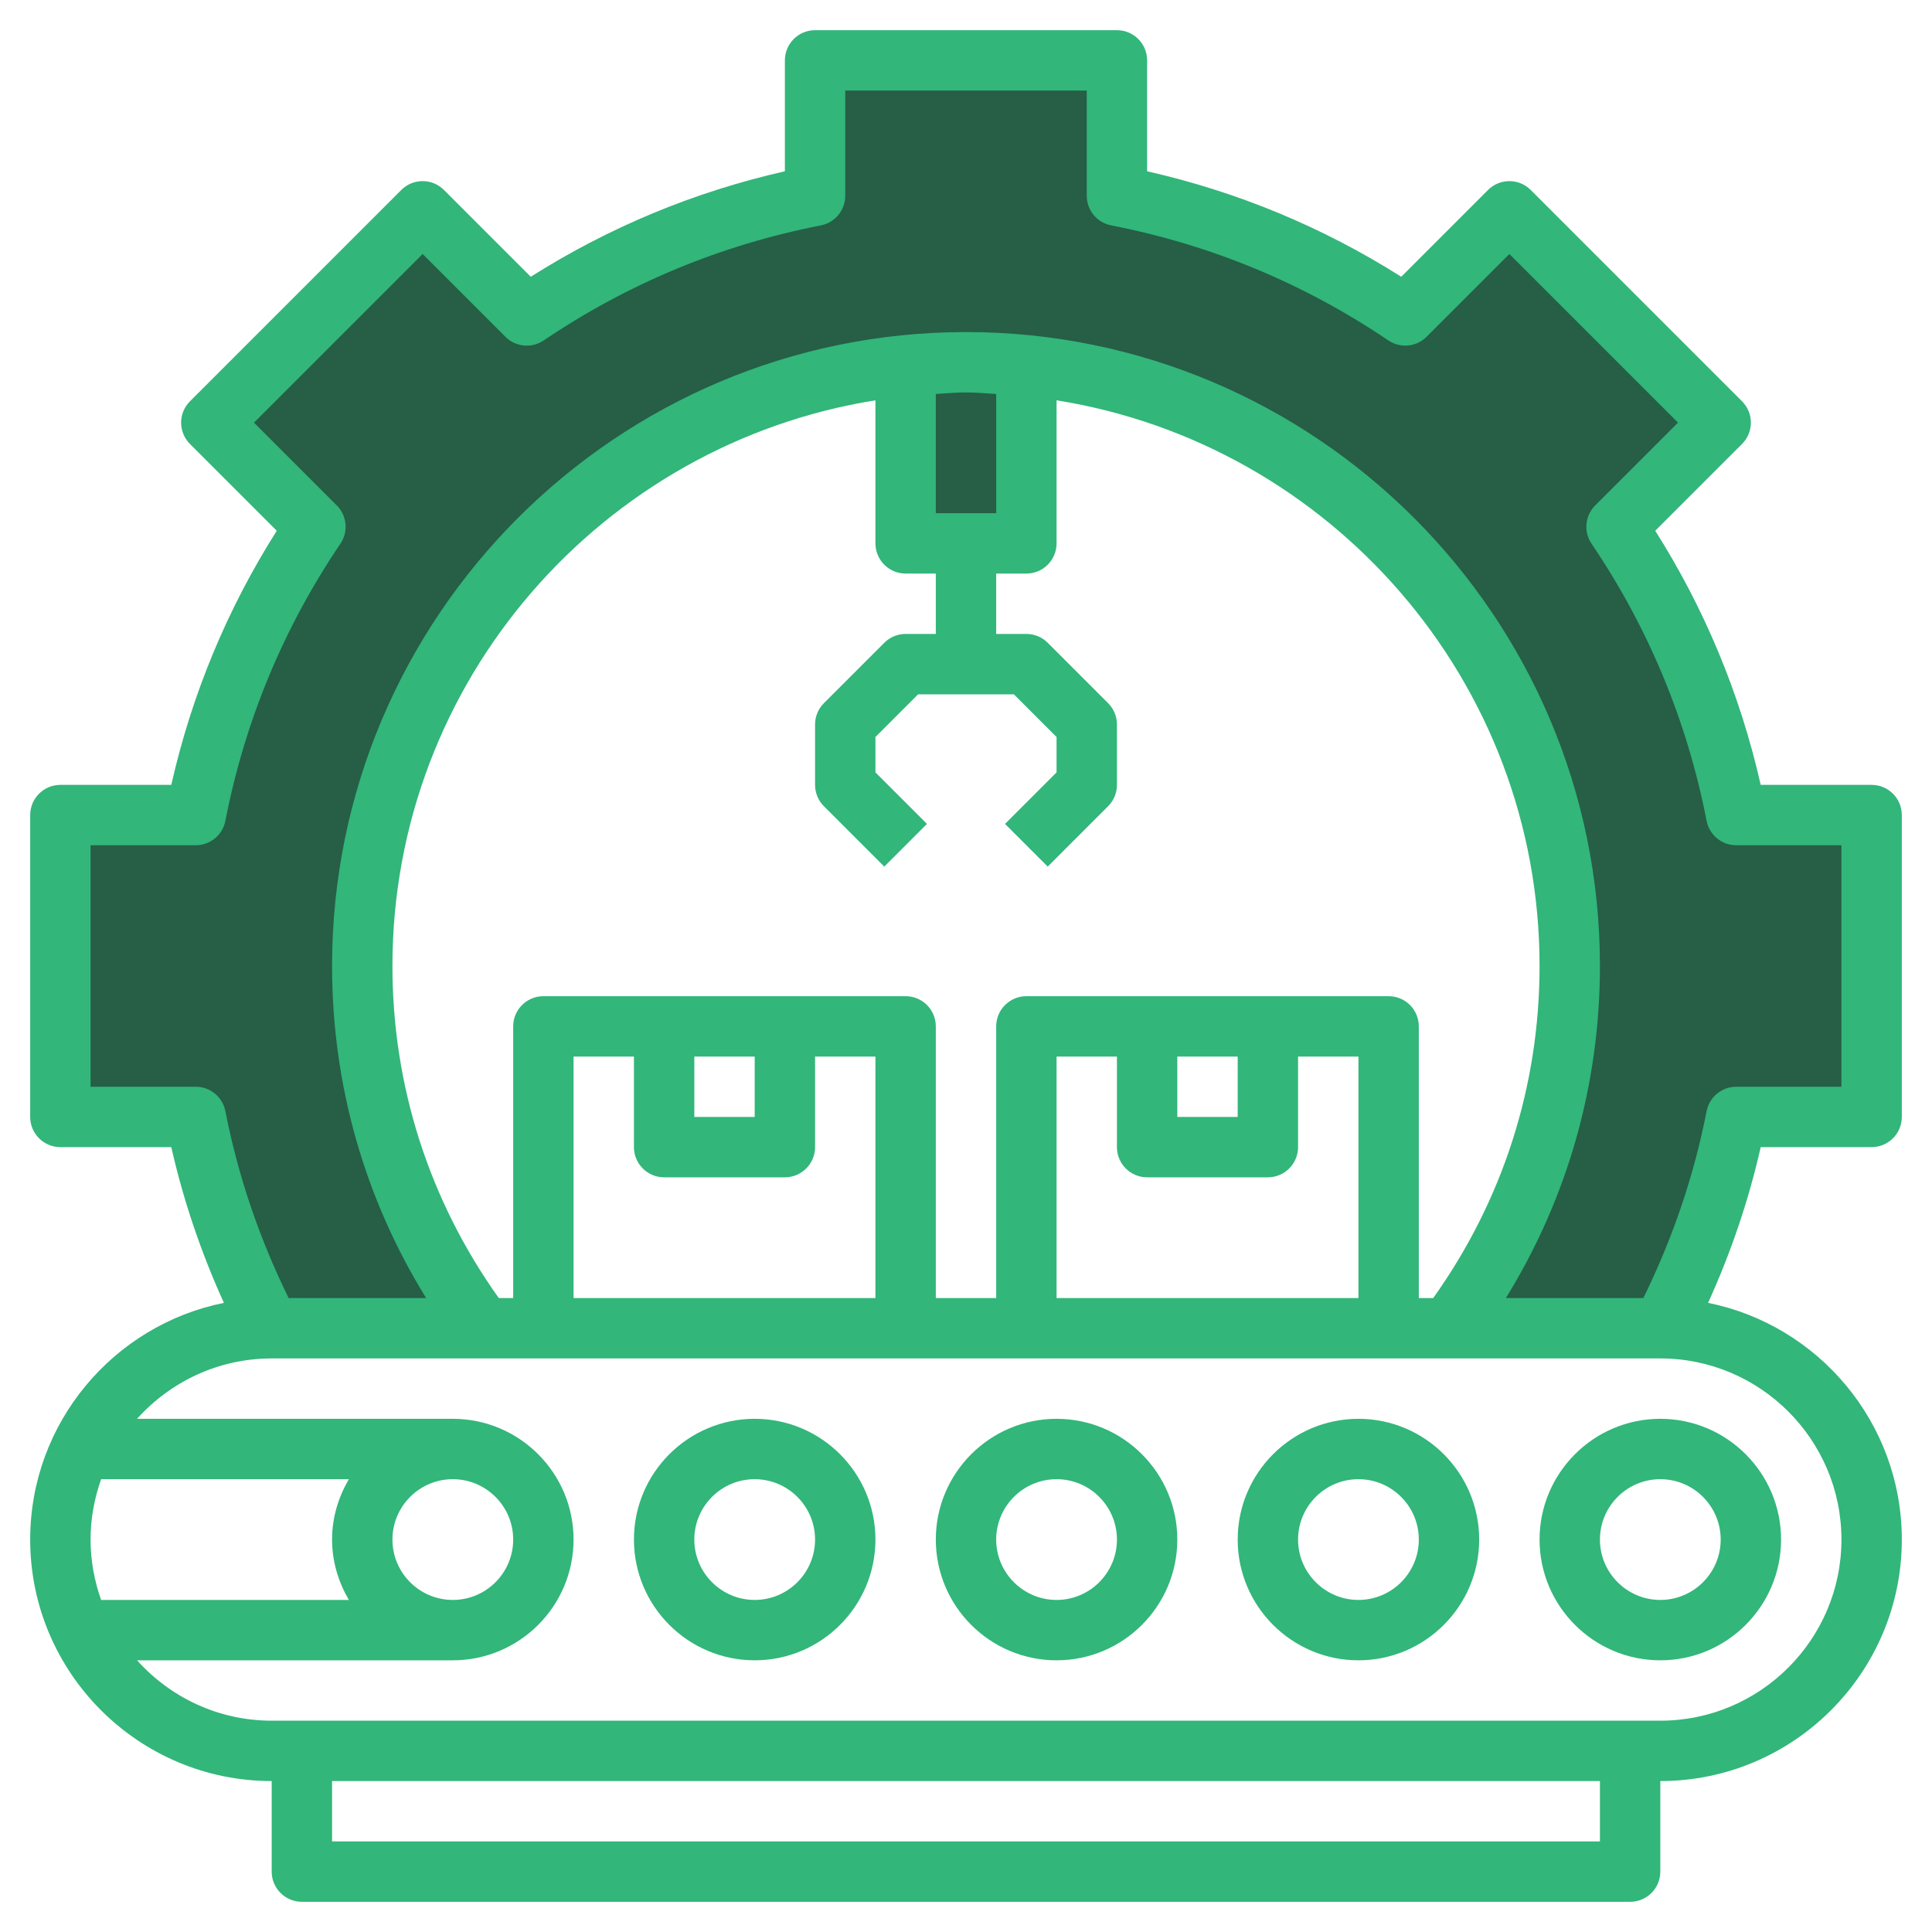
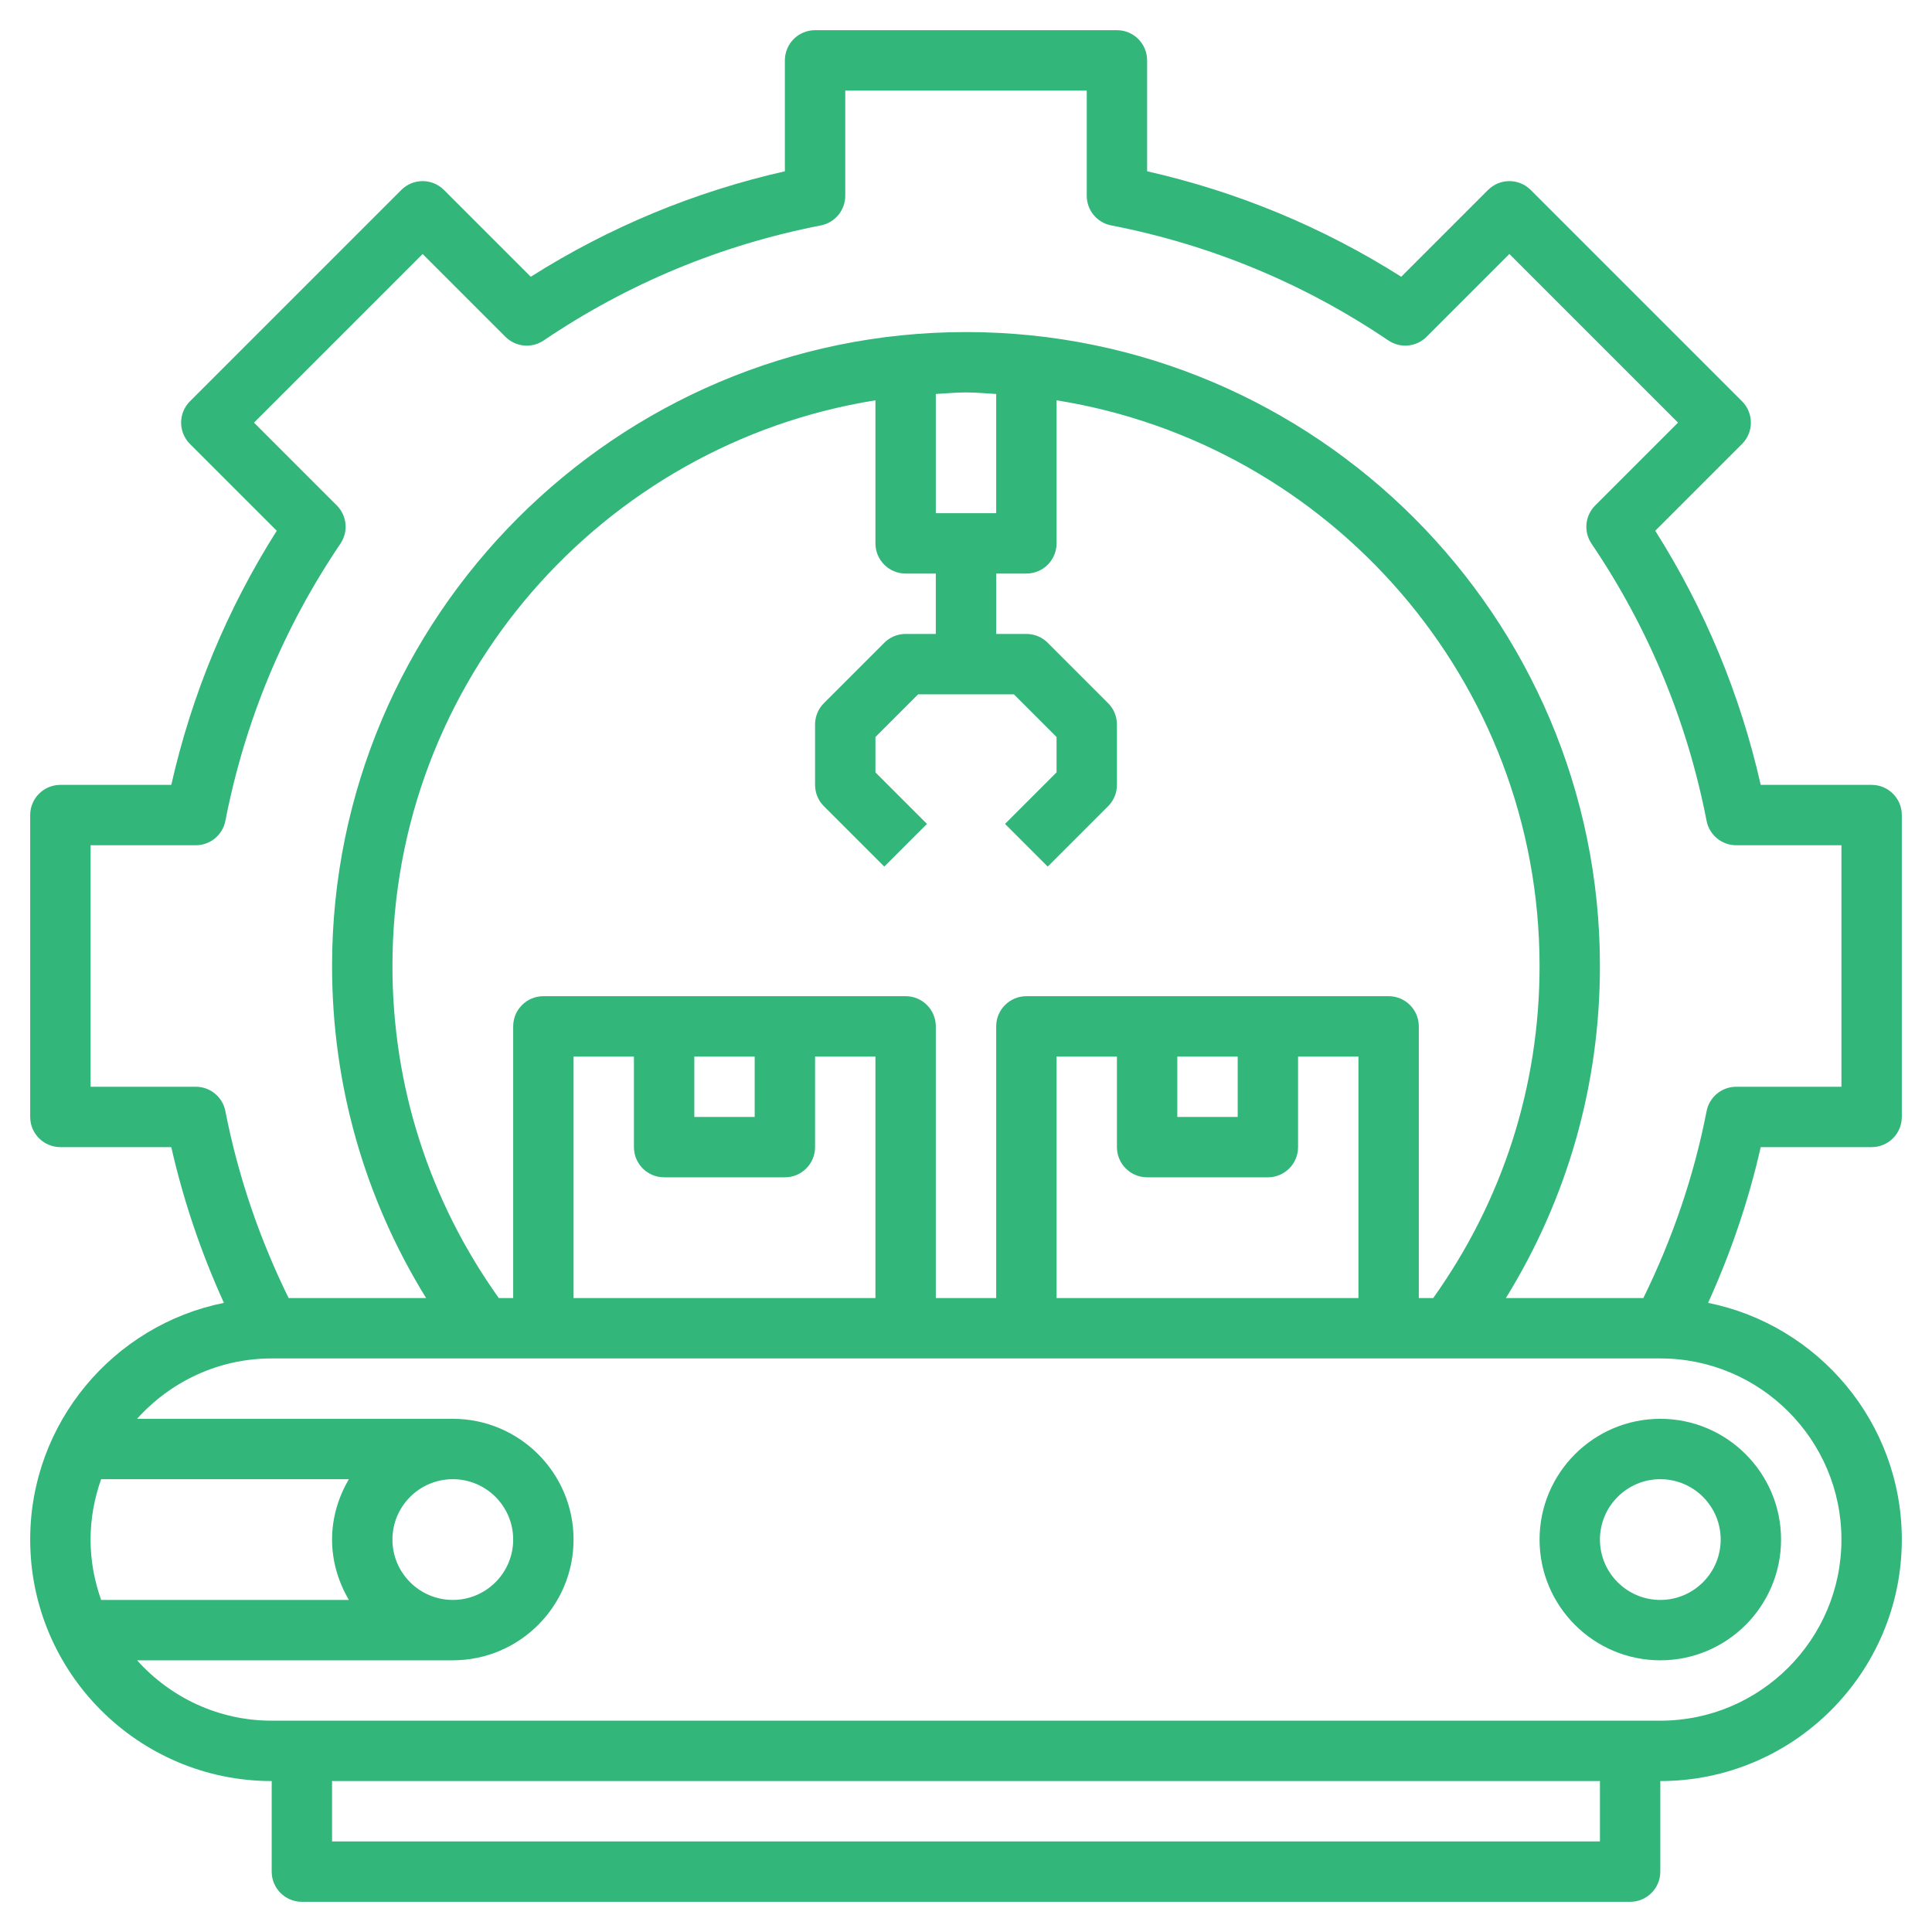
<svg xmlns="http://www.w3.org/2000/svg" id="Layer_3" viewBox="0 0 64 64">
-   <path d="m57.515 27c-.678-3.481-2.047-6.716-3.964-9.55l3.449-3.45-7-7-3.45 3.45c-2.834-1.918-6.069-3.286-9.55-3.965v-4.485h-10v4.485c-3.481.678-6.716 2.047-9.55 3.964l-3.45-3.449-7 7 3.45 3.45c-1.918 2.834-3.286 6.069-3.965 9.55h-4.485v10h4.485c.483 2.477 1.315 4.828 2.445 7h.07 6.999c-2.511-3.343-3.999-7.498-3.999-12 0-11.046 8.954-20 20-20s20 8.954 20 20c0 4.502-1.488 8.657-3.999 12h6.999.07c1.13-2.172 1.962-4.523 2.445-7h4.485v-10z" fill="#f4b2b0" style="fill: rgb(38, 94, 70);" />
-   <path d="m30 12v6h4v-6" fill="#f4b2b0" style="fill: rgb(38, 94, 70);" />
  <g fill="#b3404a">
    <path d="m62 38c.552 0 1-.448 1-1v-10c0-.552-.448-1-1-1h-3.674c-.679-2.998-1.852-5.823-3.494-8.418l2.875-2.875c.391-.391.391-1.023 0-1.414l-7-7c-.391-.391-1.023-.391-1.414 0l-2.875 2.875c-2.595-1.643-5.42-2.815-8.418-3.494v-3.674c0-.552-.448-1-1-1h-10c-.552 0-1 .448-1 1v3.674c-2.998.679-5.823 1.852-8.418 3.494l-2.875-2.875c-.391-.391-1.023-.391-1.414 0l-7 7c-.391.391-.391 1.023 0 1.414l2.875 2.875c-1.643 2.594-2.815 5.419-3.494 8.418h-3.674c-.552 0-1 .448-1 1v10c0 .552.448 1 1 1h3.674c.403 1.777.991 3.503 1.743 5.159-3.655.736-6.417 3.972-6.417 7.841 0 4.411 3.589 8 8 8v3c0 .552.448 1 1 1h44c.552 0 1-.448 1-1v-3c4.411 0 8-3.589 8-8 0-3.869-2.762-7.105-6.417-7.841.751-1.656 1.34-3.381 1.743-5.159zm-49 13c0-1.103.897-2 2-2s2 .897 2 2-.897 2-2 2-2-.897-2-2zm-1.444 2h-8.206c-.222-.627-.35-1.298-.35-2s.128-1.373.35-2h8.206c-.344.591-.556 1.268-.556 2s.212 1.409.556 2zm41.444 8h-42v-2h42zm2-16c3.309 0 6 2.691 6 6s-2.691 6-6 6h-46c-1.771 0-3.36-.776-4.46-2h10.46c2.206 0 4-1.794 4-4s-1.794-4-4-4h-10.46c1.1-1.224 2.689-2 4.46-2zm-24-28v-3.949c.333-.018.662-.051 1-.051s.667.033 1 .051v3.949zm-1 2h1v2h-1c-.265 0-.52.105-.707.293l-2 2c-.188.187-.293.442-.293.707v2c0 .265.105.52.293.707l2 2 1.414-1.414-1.707-1.707v-1.172l1.414-1.414h3.172l1.414 1.414v1.172l-1.707 1.707 1.414 1.414 2-2c.188-.187.293-.442.293-.707v-2c0-.265-.105-.52-.293-.707l-2-2c-.187-.188-.442-.293-.707-.293h-1v-2h1c.552 0 1-.448 1-1v-4.739c9.053 1.445 16 9.286 16 18.739 0 3.986-1.224 7.775-3.523 11h-.477v-9c0-.552-.448-1-1-1h-12c-.552 0-1 .448-1 1v9h-2v-9c0-.552-.448-1-1-1h-12c-.552 0-1 .448-1 1v9h-.477c-2.299-3.225-3.523-7.014-3.523-11 0-9.453 6.947-17.294 16-18.739v4.739c0 .552.448 1 1 1zm9 16h2v2h-2zm-1 4h4c.552 0 1-.448 1-1v-3h2v8h-10v-8h2v3c0 .552.448 1 1 1zm-15-4h2v2h-2zm-1 4h4c.552 0 1-.448 1-1v-3h2v8h-10v-8h2v3c0 .552.448 1 1 1zm34.533-2.191c-.419 2.153-1.132 4.229-2.095 6.191h-4.554c2.039-3.301 3.116-7.065 3.116-11 0-11.58-9.42-21-21-21s-21 9.42-21 21c0 3.935 1.077 7.699 3.116 11h-4.555c-.963-1.962-1.675-4.038-2.095-6.191-.091-.47-.502-.809-.981-.809h-3.485v-8h3.485c.479 0 .89-.339.981-.809.645-3.307 1.927-6.396 3.811-9.181.269-.397.218-.929-.121-1.268l-2.742-2.742 5.586-5.586 2.743 2.743c.338.338.869.39 1.268.121 2.786-1.885 5.875-3.167 9.181-3.811.469-.092.808-.503.808-.982v-3.485h8v3.485c0 .479.339.89.809.981 3.306.644 6.395 1.926 9.181 3.811.399.269.929.218 1.268-.121l2.742-2.742 5.586 5.586-2.743 2.743c-.339.339-.39.871-.121 1.268 1.885 2.786 3.167 5.875 3.811 9.181.092.469.503.808.982.808h3.485v8h-3.485c-.479 0-.89.339-.982.809z" fill="#b3404a" style="fill: rgb(50, 182, 122);" />
-     <path d="m25 47c-2.206 0-4 1.794-4 4s1.794 4 4 4 4-1.794 4-4-1.794-4-4-4zm0 6c-1.103 0-2-.897-2-2s.897-2 2-2 2 .897 2 2-.897 2-2 2z" fill="#b3404a" style="fill: rgb(50, 182, 122);" />
-     <path d="m35 47c-2.206 0-4 1.794-4 4s1.794 4 4 4 4-1.794 4-4-1.794-4-4-4zm0 6c-1.103 0-2-.897-2-2s.897-2 2-2 2 .897 2 2-.897 2-2 2z" fill="#b3404a" style="fill: rgb(50, 182, 122);" />
-     <path d="m45 47c-2.206 0-4 1.794-4 4s1.794 4 4 4 4-1.794 4-4-1.794-4-4-4zm0 6c-1.103 0-2-.897-2-2s.897-2 2-2 2 .897 2 2-.897 2-2 2z" fill="#b3404a" style="fill: rgb(50, 182, 122);" />
    <path d="m51 51c0 2.206 1.794 4 4 4s4-1.794 4-4-1.794-4-4-4-4 1.794-4 4zm6 0c0 1.103-.897 2-2 2s-2-.897-2-2 .897-2 2-2 2 .897 2 2z" fill="#b3404a" style="fill: rgb(50, 182, 122);" />
  </g>
</svg>